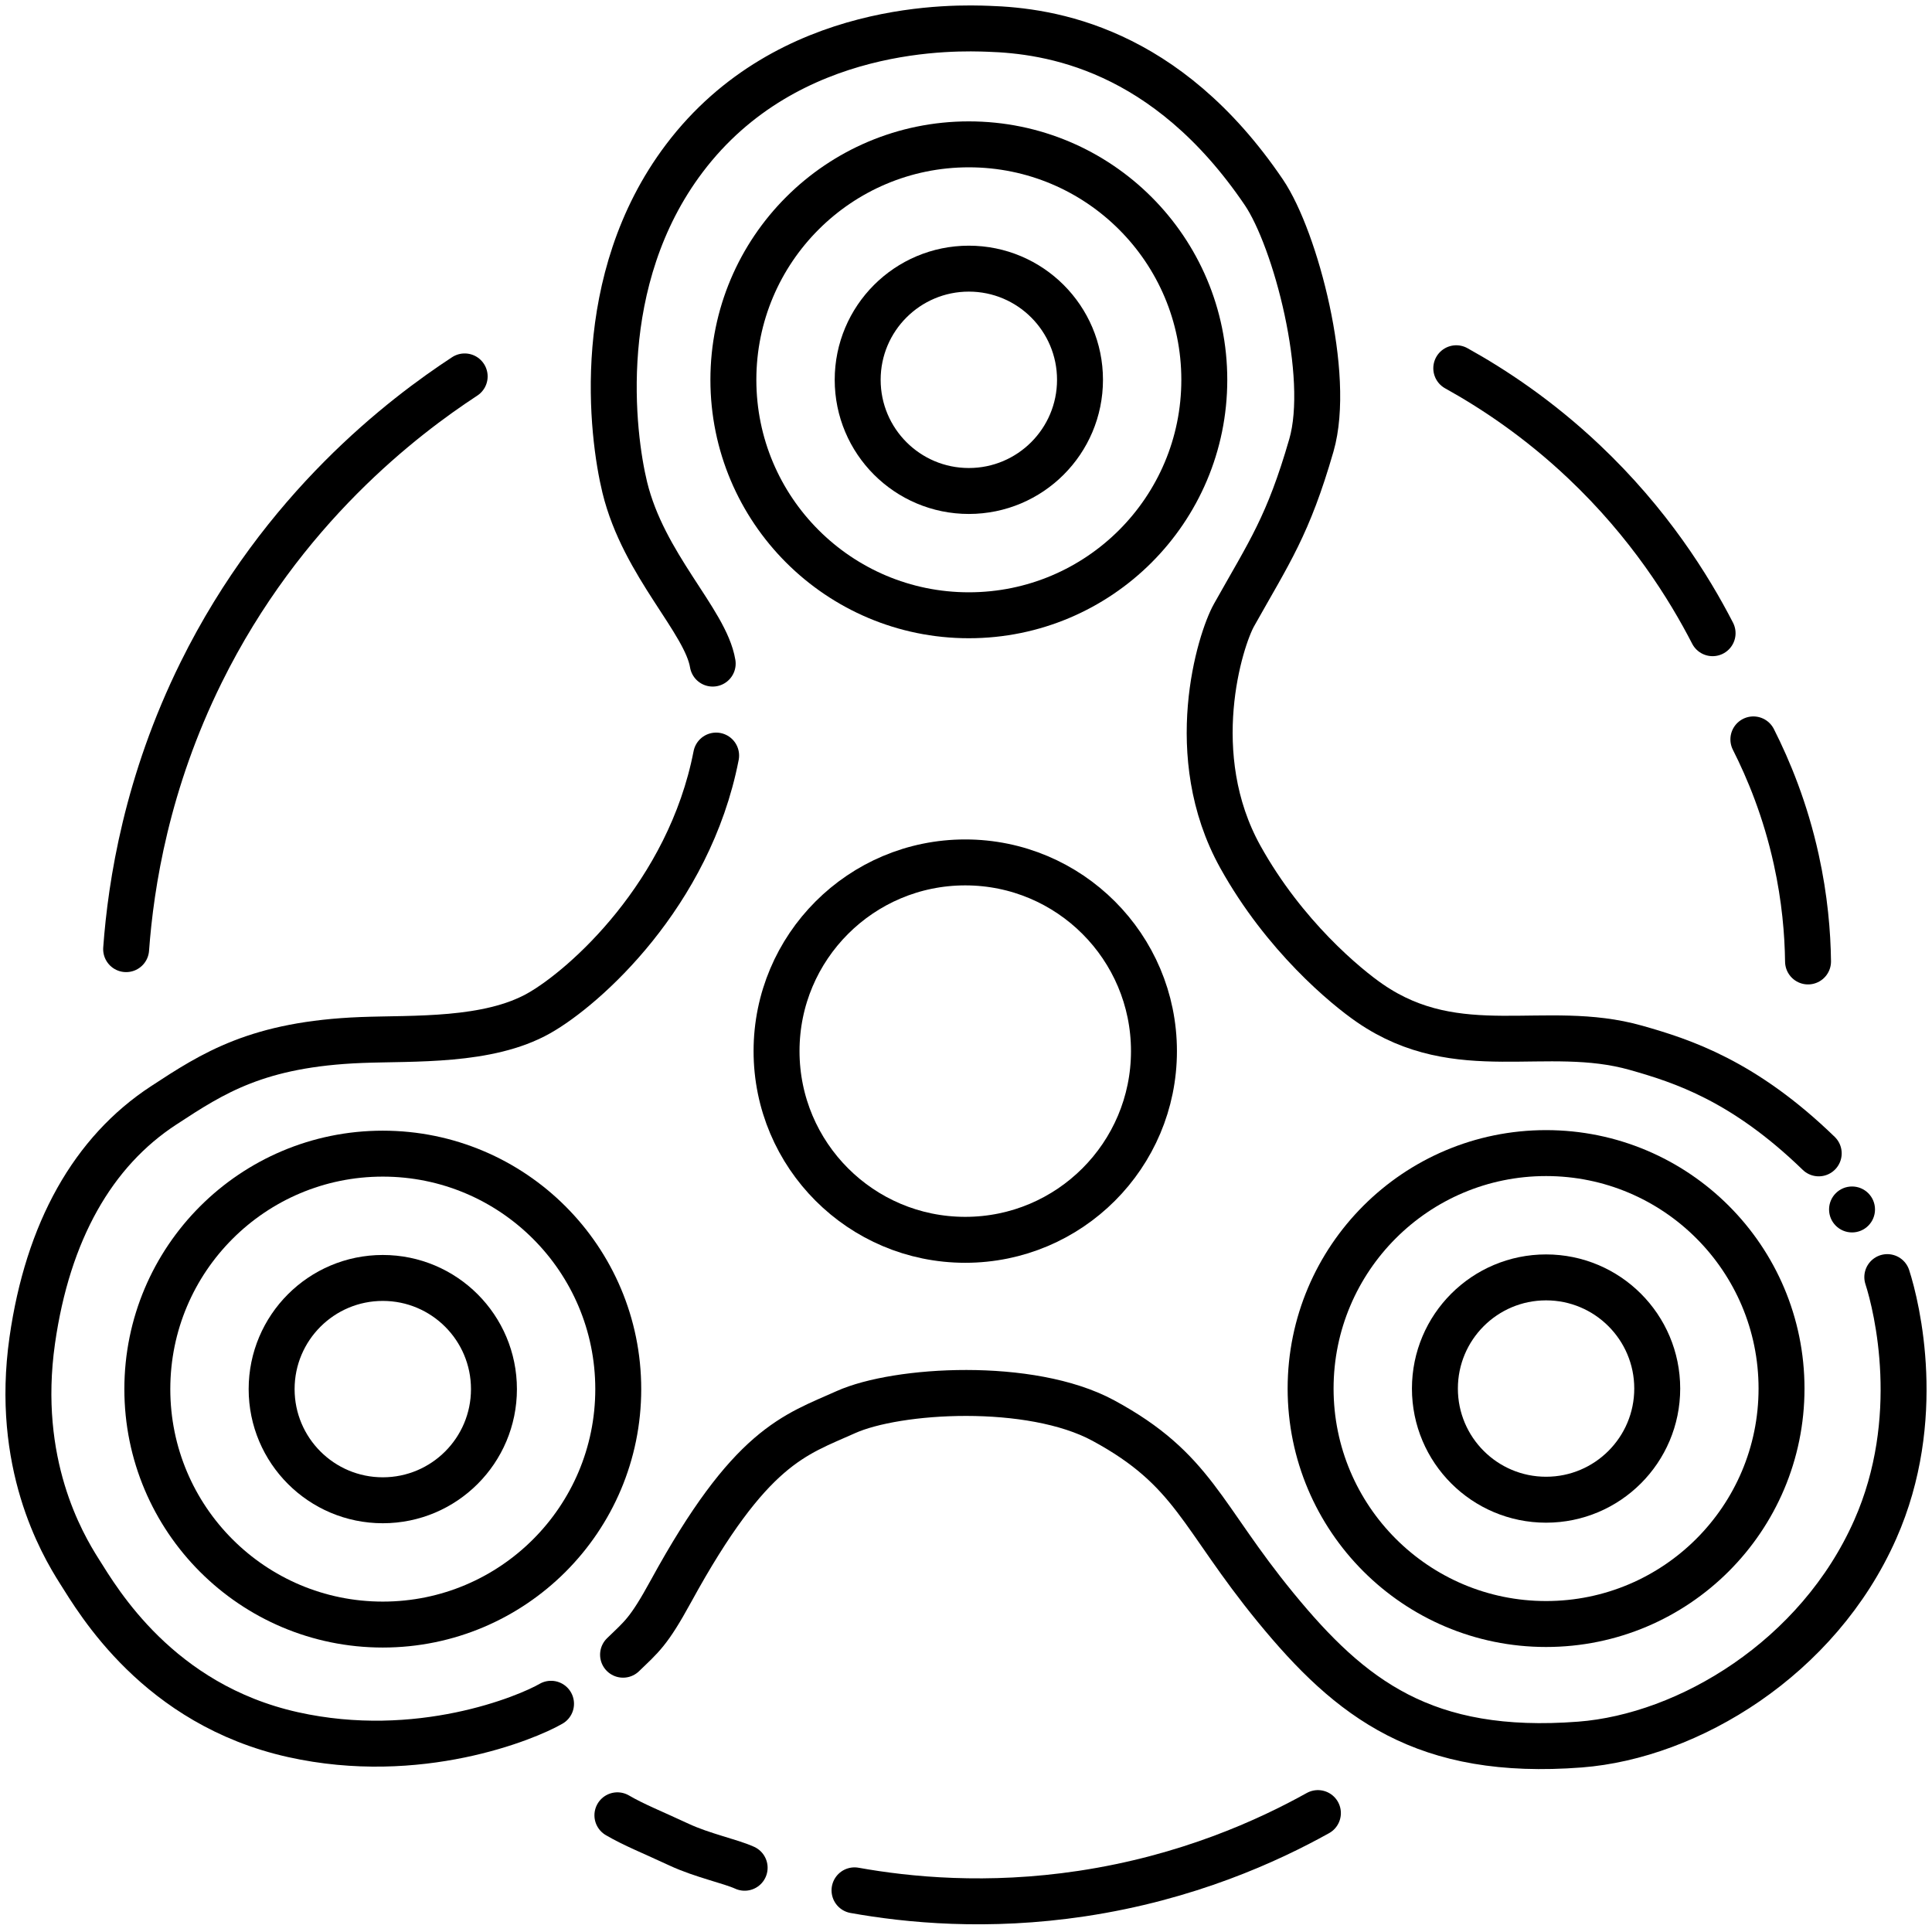
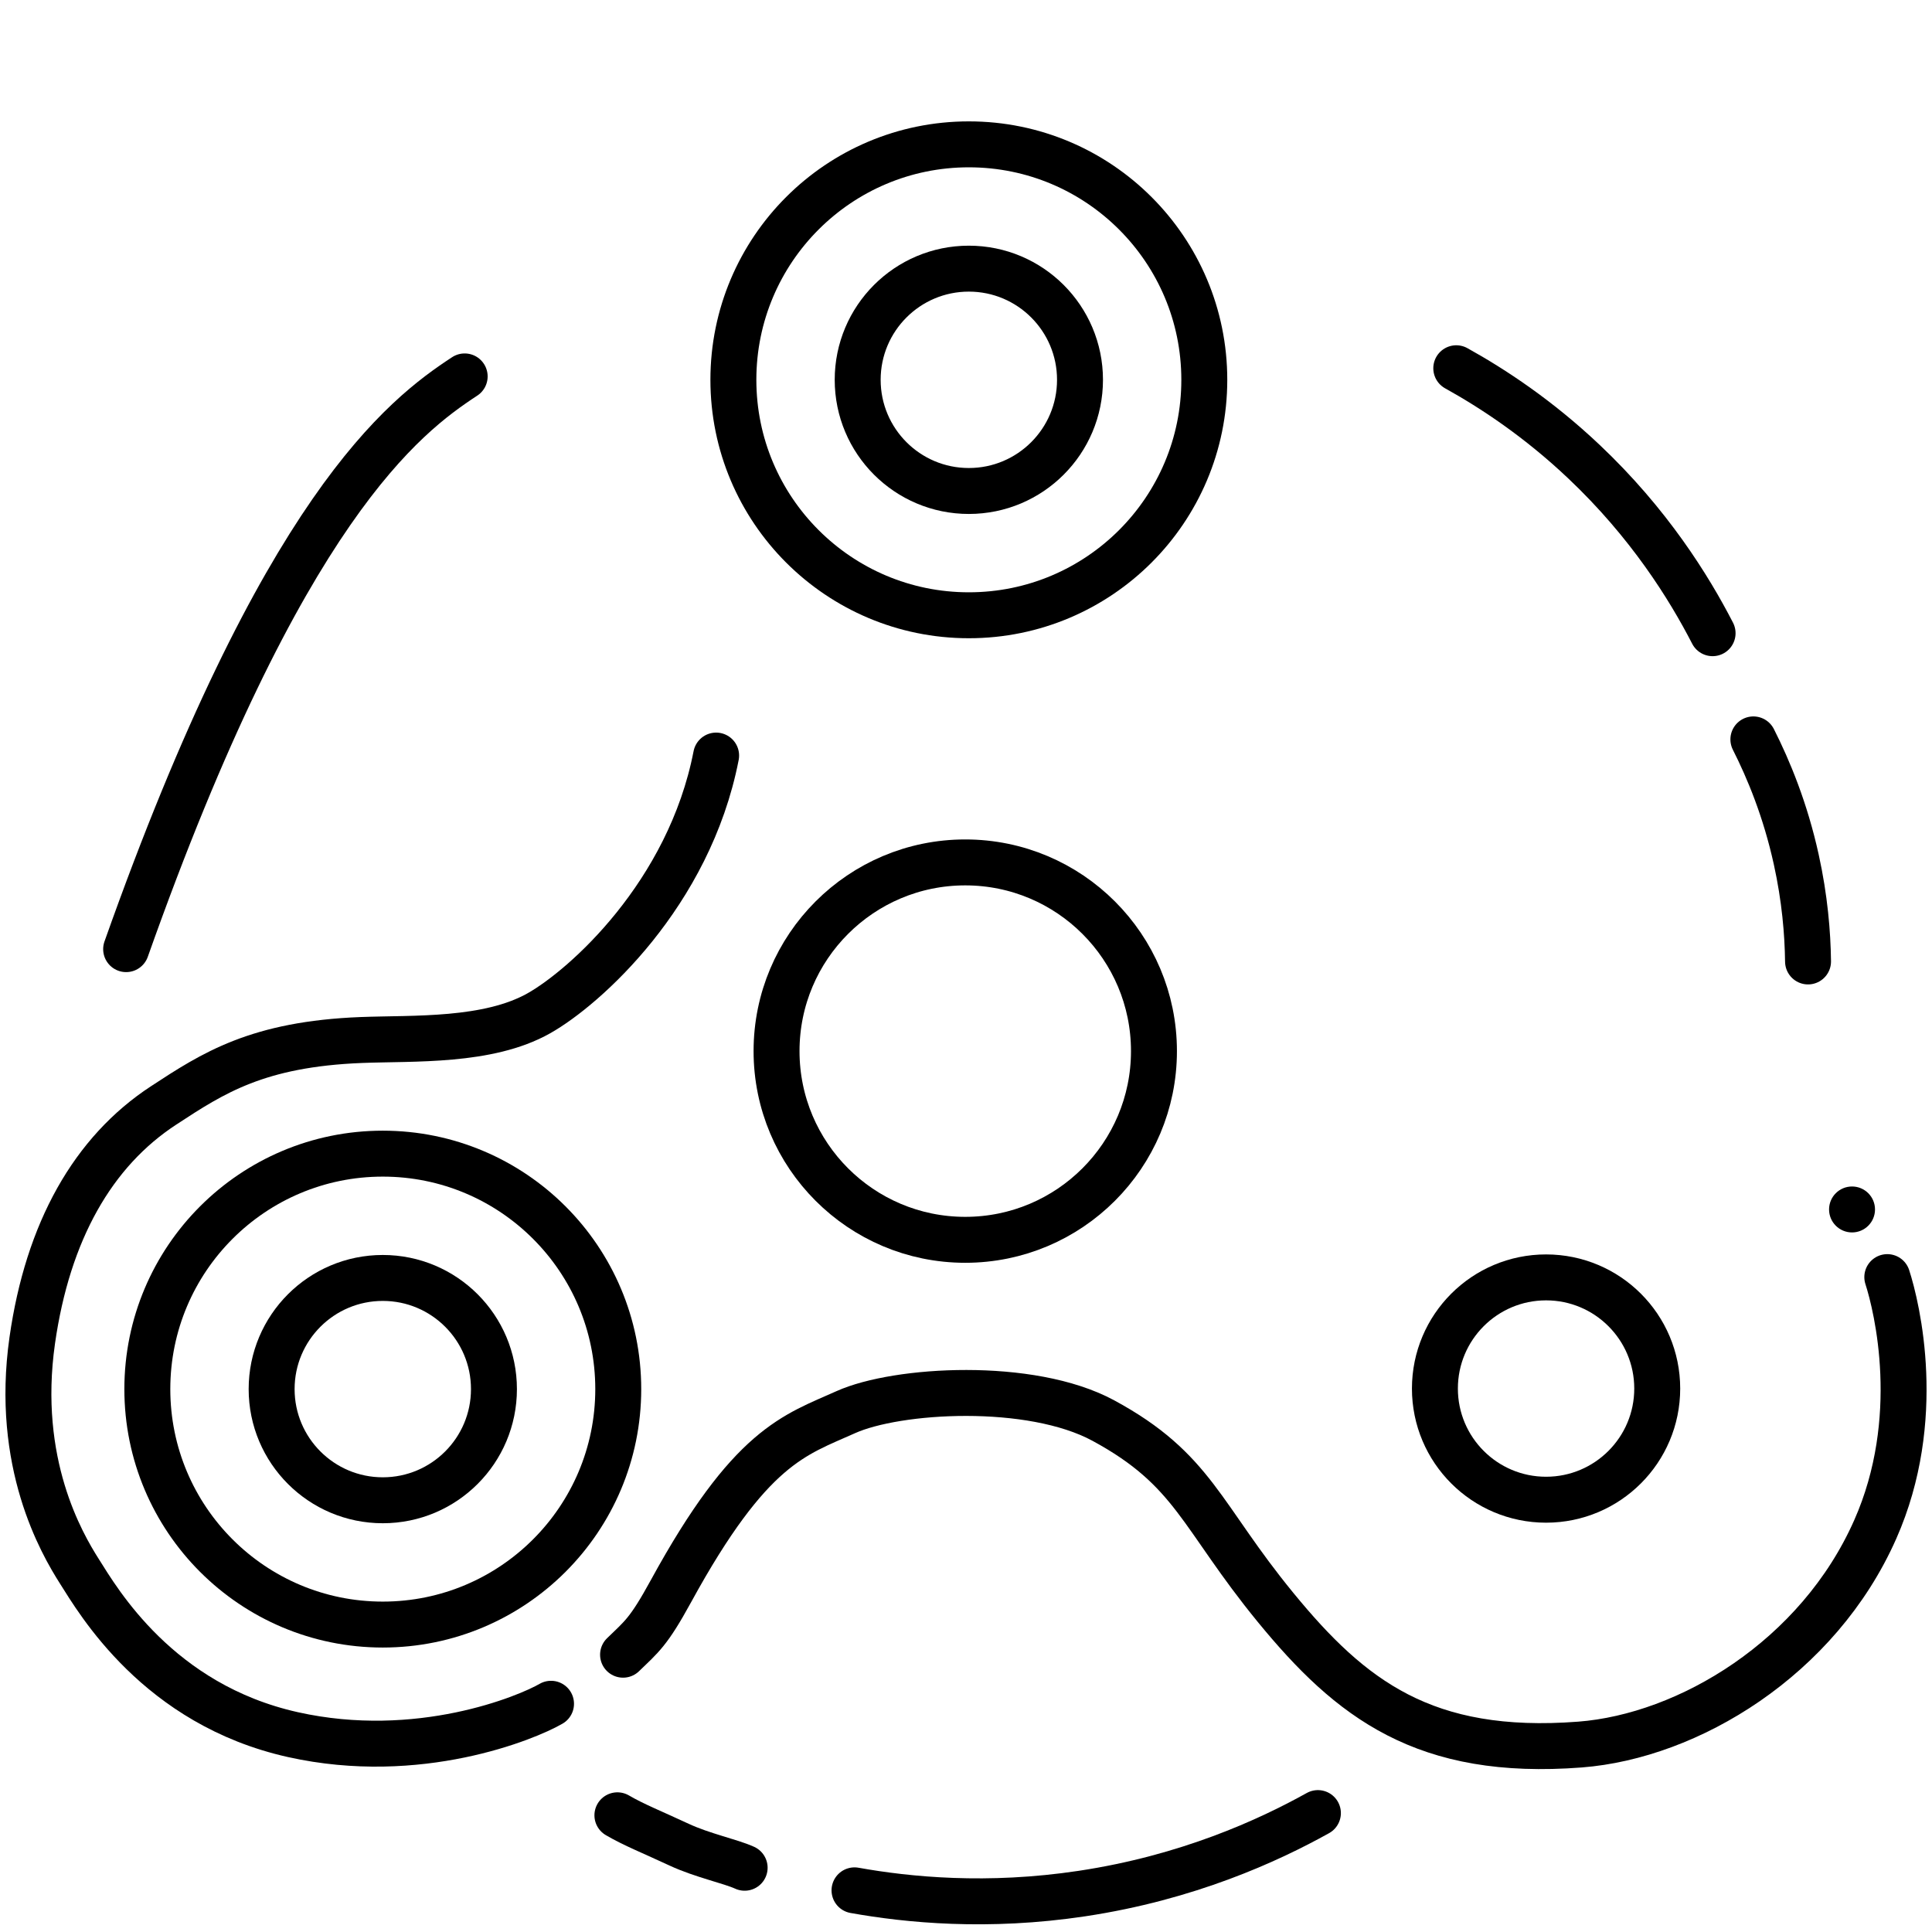
<svg xmlns="http://www.w3.org/2000/svg" width="136" height="136" viewBox="0 0 136 136" fill="none">
  <path d="M38.789 119.934C37.088 120.923 29.47 124.079 20.623 122.107C11.13 119.992 6.907 112.691 5.587 110.608C4.339 108.642 1.041 102.996 2.27 94.356C3.363 86.686 6.538 81.067 11.518 77.814C15.003 75.531 18.133 73.494 25.448 73.209C29.121 73.067 34.353 73.351 37.936 71.327C41.137 69.523 48.509 62.972 50.411 53.187" stroke="black" stroke-width="3.234" stroke-miterlimit="10" stroke-linecap="round" />
-   <path d="M50.169 46.713C49.671 43.706 45.318 39.8 43.98 34.309C43.081 30.61 41.703 19.72 48.17 11.151C55.484 1.463 67.481 1.955 69.563 2.026C73.87 2.162 82.064 3.352 88.971 13.544C91.196 16.835 93.731 26.42 92.314 31.341C90.672 37.019 89.372 38.83 86.869 43.292C85.88 45.051 83.338 53.154 87.309 60.313C90.407 65.888 94.746 69.464 96.447 70.629C102.675 74.903 108.793 71.954 115.163 73.759C118.448 74.69 122.755 76.08 128.026 81.189" stroke="black" stroke-width="3.234" stroke-miterlimit="10" stroke-linecap="round" />
  <path d="M132.853 89.9C133.545 92.034 135.44 99.898 132.006 107.659C127.99 116.739 118.839 122.216 111.227 122.805C100.278 123.646 95.079 119.604 89.795 113.156C84.511 106.708 84.046 103.449 77.663 99.996C72.541 97.228 63.144 97.784 59.536 99.407C55.927 101.03 52.829 101.767 47.229 112.011C45.651 114.896 45.179 115.2 43.859 116.48" stroke="black" stroke-width="3.234" stroke-miterlimit="10" stroke-linecap="round" />
  <circle cx="130.371" cy="85.138" r="1.617" fill="black" />
  <path d="M26.946 114.359C36.1 114.359 43.521 106.938 43.521 97.784C43.521 88.629 36.1 81.209 26.946 81.209C17.792 81.209 10.371 88.629 10.371 97.784C10.371 106.938 17.792 114.359 26.946 114.359Z" stroke="black" stroke-width="3.234" stroke-miterlimit="10" stroke-linecap="round" />
  <path d="M26.946 105.609C31.268 105.609 34.771 102.105 34.771 97.784C34.771 93.462 31.268 89.959 26.946 89.959C22.625 89.959 19.121 93.462 19.121 97.784C19.121 102.105 22.625 105.609 26.946 105.609Z" stroke="black" stroke-width="3.234" stroke-miterlimit="10" stroke-linecap="round" />
  <path d="M68.2 43.311C77.354 43.311 84.775 35.89 84.775 26.736C84.775 17.582 77.354 10.161 68.2 10.161C59.046 10.161 51.625 17.582 51.625 26.736C51.625 35.89 59.046 43.311 68.2 43.311Z" stroke="black" stroke-width="3.234" stroke-miterlimit="10" stroke-linecap="round" />
  <path d="M68.2 34.562C72.522 34.562 76.025 31.058 76.025 26.736C76.025 22.415 72.522 18.911 68.2 18.911C63.878 18.911 60.375 22.415 60.375 26.736C60.375 31.058 63.878 34.562 68.2 34.562Z" stroke="black" stroke-width="3.234" stroke-miterlimit="10" stroke-linecap="round" />
-   <path d="M108.833 114.32C117.987 114.32 125.408 106.899 125.408 97.745C125.408 88.591 117.987 81.17 108.833 81.17C99.679 81.17 92.258 88.591 92.258 97.745C92.258 106.899 99.679 114.32 108.833 114.32Z" stroke="black" stroke-width="3.234" stroke-miterlimit="10" stroke-linecap="round" />
  <path d="M108.833 105.57C113.155 105.57 116.658 102.067 116.658 97.745C116.658 93.423 113.155 89.92 108.833 89.92C104.511 89.92 101.008 93.423 101.008 97.745C101.008 102.067 104.511 105.57 108.833 105.57Z" stroke="black" stroke-width="3.234" stroke-miterlimit="10" stroke-linecap="round" />
  <path d="M67.947 87.275C75.284 87.275 81.231 81.327 81.231 73.991C81.231 66.655 75.284 60.708 67.947 60.708C60.611 60.708 54.664 66.655 54.664 73.991C54.664 81.327 60.611 87.275 67.947 87.275Z" stroke="black" stroke-width="3.234" stroke-miterlimit="10" stroke-linecap="round" />
-   <path d="M8.879 66.813C9.215 62.209 10.334 55.075 14.162 47.328C19.879 35.765 28.429 29.304 32.71 26.497" stroke="black" stroke-width="3.234" stroke-miterlimit="10" stroke-linecap="round" />
+   <path d="M8.879 66.813C19.879 35.765 28.429 29.304 32.71 26.497" stroke="black" stroke-width="3.234" stroke-miterlimit="10" stroke-linecap="round" />
  <path d="M102.512 25.922C105.099 27.357 108.287 29.459 111.494 32.492C116.086 36.832 118.893 41.346 120.555 44.573" stroke="black" stroke-width="3.234" stroke-miterlimit="10" stroke-linecap="round" />
  <path d="M123.426 52.049C124.493 54.157 125.676 57.002 126.446 60.508C127.047 63.237 127.248 65.681 127.274 67.68" stroke="black" stroke-width="3.234" stroke-miterlimit="10" stroke-linecap="round" />
  <path d="M43.461 127.785C44.606 128.457 45.951 128.987 47.794 129.848C49.443 130.617 51.409 131.018 52.418 131.477" stroke="black" stroke-width="3.234" stroke-miterlimit="10" stroke-linecap="round" />
  <path d="M60.152 133.068C63.903 133.741 69.504 134.297 76.158 133.295C83.596 132.176 89.274 129.576 92.772 127.629" stroke="black" stroke-width="3.234" stroke-miterlimit="10" stroke-linecap="round" />
</svg>